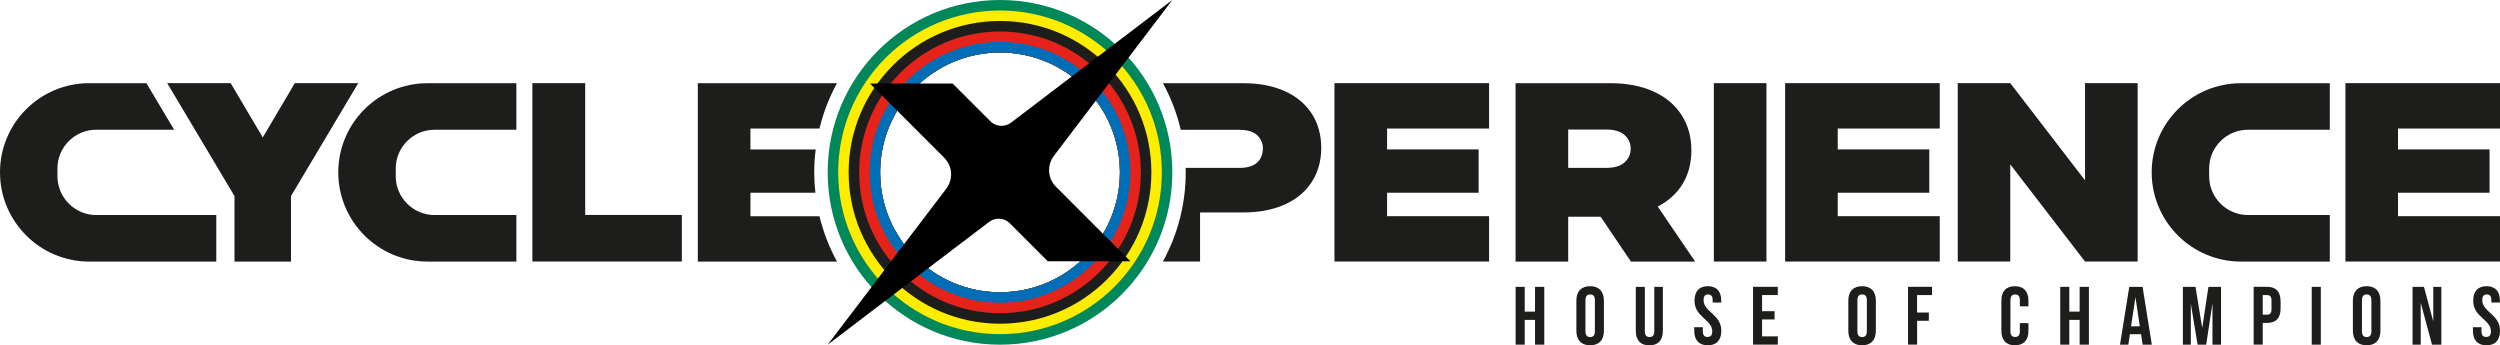
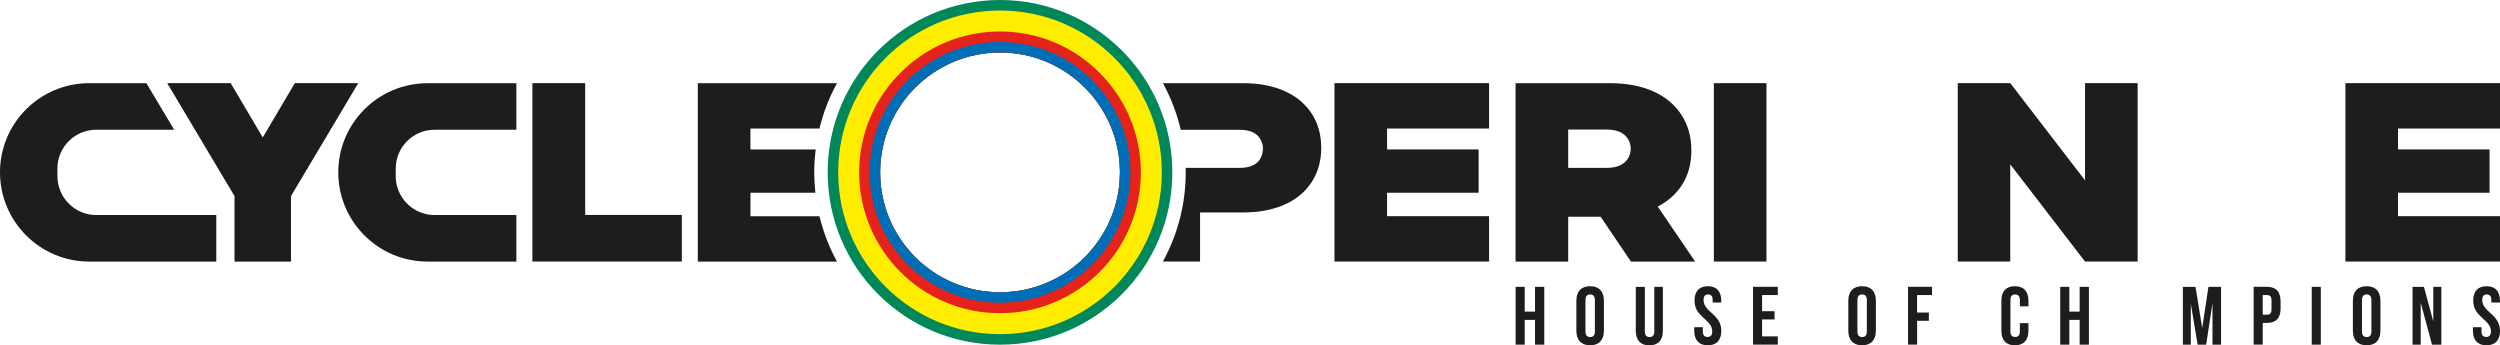
<svg xmlns="http://www.w3.org/2000/svg" id="a" viewBox="0 0 736.98 101.82">
  <g>
    <g>
      <path d="M294.8,0c-28.07,0-50.81,22.74-50.81,50.81s22.74,50.8,50.81,50.8,50.8-22.74,50.8-50.8S322.85,0,294.8,0Zm0,86.17c-19.54,0-35.35-15.83-35.35-35.35s15.82-35.35,35.35-35.35,35.35,15.82,35.35,35.35-15.83,35.35-35.35,35.35Z" fill="#00875a" />
      <path d="M294.8,3.1c-26.36,0-47.71,21.36-47.71,47.71s21.36,47.7,47.71,47.7,47.7-21.36,47.7-47.7S321.13,3.1,294.8,3.1Zm0,83.07c-19.54,0-35.35-15.83-35.35-35.35s15.82-35.35,35.35-35.35,35.35,15.82,35.35,35.35-15.83,35.35-35.35,35.35Z" fill="#ffed00" />
-       <path d="M294.8,6.18c-24.64,0-44.63,19.99-44.63,44.63s19.99,44.62,44.63,44.62,44.62-19.97,44.62-44.62-19.97-44.63-44.62-44.63Zm0,79.99c-19.54,0-35.35-15.83-35.35-35.35s15.82-35.35,35.35-35.35,35.35,15.82,35.35,35.35-15.83,35.35-35.35,35.35Z" fill="#1d1d1b" />
      <path d="M294.8,12.36c-21.23,0-38.45,17.22-38.45,38.45s17.22,38.44,38.45,38.44,38.44-17.2,38.44-38.44-17.2-38.45-38.44-38.45Zm0,73.8c-19.54,0-35.35-15.83-35.35-35.35s15.82-35.35,35.35-35.35,35.35,15.82,35.35,35.35-15.83,35.35-35.35,35.35Z" fill="#006eb7" />
      <path d="M294.8,9.28c-22.95,0-41.53,18.6-41.53,41.53s18.59,41.52,41.53,41.52,41.52-18.59,41.52-41.52-18.59-41.53-41.52-41.53Zm0,76.89c-19.54,0-35.35-15.83-35.35-35.35s15.82-35.35,35.35-35.35,35.35,15.82,35.35,35.35-15.83,35.35-35.35,35.35Z" fill="#e5231b" />
      <path d="M294.8,12.36c-21.23,0-38.45,17.22-38.45,38.45s17.22,38.44,38.45,38.44,38.44-17.2,38.44-38.44-17.2-38.45-38.44-38.45Zm0,73.8c-19.54,0-35.35-15.83-35.35-35.35s15.82-35.35,35.35-35.35,35.35,15.82,35.35,35.35-15.83,35.35-35.35,35.35Z" fill="#006eb7" />
    </g>
    <rect x="505.23" y="24.51" width="15.51" height="52.59" fill="#1d1d1b" />
-     <path d="M634.3,50.8c0,14.52,11.79,26.31,26.31,26.31h26.19v-13.72h-24.14c-6.28,0-11.42-5.14-11.42-11.42v-2.33c0-6.25,5.14-11.39,11.42-11.39h24.14v-13.72h-26.19c-14.52,0-26.31,11.76-26.31,26.28Z" fill="#1d1d1b" />
    <path d="M99.72,50.8c0,14.52,11.79,26.31,26.31,26.31h26.19v-13.72h-24.14c-6.28,0-11.42-5.14-11.42-11.42v-2.33c0-6.25,5.14-11.39,11.42-11.39h24.14v-13.72h-26.19c-14.52,0-26.31,11.76-26.31,26.28Z" fill="#1d1d1b" />
    <polygon points="86.91 24.51 77.46 40.51 68 24.51 49.29 24.51 69.13 57.8 69.13 77.11 69.14 77.11 85.77 77.11 85.78 77.11 85.78 57.8 105.61 24.51 86.91 24.51" fill="#1d1d1b" />
    <path d="M16.93,51.96v-2.33c0-6.25,5.14-11.39,11.42-11.39h22.99l-8.18-13.72H26.31C11.79,24.51,0,36.28,0,50.8s11.79,26.31,26.31,26.31H63.76v-13.72H28.36c-6.28,0-11.42-5.14-11.42-11.42Z" fill="#1d1d1b" />
    <polygon points="172.51 24.51 156.94 24.51 156.94 77.1 201 77.1 201 63.36 172.51 63.36 172.51 24.51" fill="#1d1d1b" />
    <polygon points="706.91 56.82 733.9 56.82 733.9 44.05 706.91 44.05 706.91 37.89 736.98 37.89 736.98 24.51 691.41 24.51 691.41 77.1 736.98 77.1 736.98 63.73 706.91 63.73 706.91 56.82" fill="#1d1d1b" />
    <polygon points="408.9 56.82 435.89 56.82 435.89 44.05 408.9 44.05 408.9 37.89 438.97 37.89 438.97 24.51 393.39 24.51 393.39 77.1 438.97 77.1 438.97 63.73 408.9 63.73 408.9 56.82" fill="#1d1d1b" />
-     <polygon points="541.75 56.82 568.74 56.82 568.74 44.05 541.75 44.05 541.75 37.89 571.82 37.89 571.82 24.51 526.24 24.51 526.24 77.1 571.82 77.1 571.82 63.73 541.75 63.73 541.75 56.82" fill="#1d1d1b" />
    <path d="M496.04,54.19c1.7-2.81,2.56-6.08,2.56-9.84,0-4.01-.98-7.51-2.94-10.52-1.95-3-4.73-5.31-8.34-6.91-3.6-1.6-7.83-2.4-12.7-2.4h-27.84v52.59h15.51v-13.22h9.56l8.94,13.22h18.93l-11.04-16.22c3.2-1.65,5.65-3.88,7.36-6.69Zm-17.13-6.31c-1.2,1.08-3,1.61-5.42,1.61h-11.2v-11.3h11.2c2.41,0,4.21,.53,5.42,1.61,1.2,1.08,1.8,2.43,1.8,4.04s-.6,2.96-1.8,4.03Z" fill="#1d1d1b" />
    <polygon points="614.65 53.16 592.61 24.51 577.13 24.51 577.13 77.1 592.61 77.1 592.61 48.46 614.65 77.1 630.16 77.1 630.16 24.51 614.65 24.51 614.65 53.16" fill="#1d1d1b" />
    <path d="M221.23,63.73v-6.91h19.14c-.22-1.98-.34-3.98-.34-6.01,0-2.29,.16-4.54,.43-6.75h-19.24v-6.16h20.35c1.14-4.73,2.89-9.21,5.17-13.37h-41.03v52.59h41.04c-2.28-4.16-4.03-8.65-5.17-13.37h-20.35Z" fill="#1d1d1b" />
    <path d="M386.67,33.47c-1.89-2.89-4.55-5.11-8.02-6.64-3.46-1.54-7.53-2.31-12.2-2.31h-23.63c2.34,4.27,4.12,8.89,5.26,13.75h17.29c2.31,0,4.04,.51,5.2,1.55,1.15,1.03,1.73,2.62,1.73,3.76,0,1.87-.57,3.33-1.73,4.36-1.16,1.04-2.89,1.55-5.2,1.55h-15.86c.01,.44,.03,.87,.03,1.31,0,9.53-2.44,18.49-6.73,26.3h10.96v-14.47h12.68c4.67,0,8.74-.77,12.2-2.3,3.47-1.54,6.14-3.76,8.02-6.65,1.87-2.89,2.82-6.25,2.82-10.1s-.94-7.22-2.82-10.12Z" fill="#1d1d1b" />
-     <path d="M331.87,75.66l1.35,1.35h-24.35l-11.19-11.19c-.9-.9-2.09-1.35-3.28-1.35-.98,0-1.98,.31-2.82,.95l-18,13.68-5.07,3.86-2.52,1.91-2.52,1.93-2.51,1.9-16.97,12.91,12.91-16.97,1.91-2.52,1.9-2.51,1.91-2.52,3.86-5.07,12.47-16.39c2.12-2.79,1.85-6.69-.62-9.15l-21.86-21.86h24.35l11.13,11.12c.9,.9,2.09,1.35,3.28,1.35,.98,0,1.98-.31,2.8-.93l17.93-13.64,2.54-1.93,2.55-1.93,2.51-1.91,2.52-1.91,2.52-1.91L345.59,0l-12.91,16.98-1.9,2.51-1.93,2.52-1.91,2.52-1.93,2.54-1.91,2.54-12.41,16.31c-2.12,2.79-1.85,6.69,.62,9.15l13.84,13.86,2.24,2.24,2.23,2.23,2.26,2.26Z" />
  </g>
  <g>
    <path d="M449.47,101.6h-2.68v-17.04h2.68v7.3h3.04v-7.3h2.73v17.04h-2.73v-7.3h-3.04v7.3Z" fill="#1d1d1b" />
    <path d="M464.7,88.65c0-2.73,1.44-4.28,4.06-4.28s4.06,1.56,4.06,4.28v8.86c0,2.73-1.44,4.28-4.06,4.28s-4.06-1.56-4.06-4.28v-8.86Zm2.68,9.03c0,1.22,.54,1.68,1.39,1.68s1.39-.46,1.39-1.68v-9.2c0-1.22-.54-1.68-1.39-1.68s-1.39,.46-1.39,1.68v9.2Z" fill="#1d1d1b" />
    <path d="M484.89,84.56v13.14c0,1.22,.54,1.65,1.39,1.65s1.39-.44,1.39-1.65v-13.14h2.53v12.97c0,2.73-1.36,4.28-3.99,4.28s-3.99-1.56-3.99-4.28v-12.97h2.68Z" fill="#1d1d1b" />
    <path d="M503.47,84.37c2.6,0,3.94,1.56,3.94,4.28v.54h-2.53v-.71c0-1.22-.49-1.68-1.34-1.68s-1.34,.46-1.34,1.68c0,3.51,5.23,4.16,5.23,9.03,0,2.73-1.36,4.28-3.99,4.28s-3.99-1.56-3.99-4.28v-1.05h2.53v1.22c0,1.22,.54,1.65,1.39,1.65s1.39-.44,1.39-1.65c0-3.51-5.23-4.16-5.23-9.03,0-2.73,1.34-4.28,3.94-4.28Z" fill="#1d1d1b" />
    <path d="M519.45,91.74h3.68v2.43h-3.68v4.99h4.63v2.43h-7.3v-17.04h7.3v2.43h-4.63v4.75Z" fill="#1d1d1b" />
    <path d="M544.87,88.65c0-2.73,1.43-4.28,4.06-4.28s4.06,1.56,4.06,4.28v8.86c0,2.73-1.44,4.28-4.06,4.28s-4.06-1.56-4.06-4.28v-8.86Zm2.68,9.03c0,1.22,.54,1.68,1.39,1.68s1.39-.46,1.39-1.68v-9.2c0-1.22-.54-1.68-1.39-1.68s-1.39,.46-1.39,1.68v9.2Z" fill="#1d1d1b" />
    <path d="M565.15,92.13h3.46v2.43h-3.46v7.03h-2.68v-17.04h7.08v2.43h-4.41v5.14Z" fill="#1d1d1b" />
    <path d="M597.97,95.25v2.26c0,2.73-1.36,4.28-3.99,4.28s-3.99-1.56-3.99-4.28v-8.86c0-2.73,1.36-4.28,3.99-4.28s3.99,1.56,3.99,4.28v1.66h-2.53v-1.83c0-1.22-.54-1.68-1.39-1.68s-1.39,.46-1.39,1.68v9.2c0,1.22,.54,1.65,1.39,1.65s1.39-.44,1.39-1.65v-2.43h2.53Z" fill="#1d1d1b" />
    <path d="M610.02,101.6h-2.68v-17.04h2.68v7.3h3.04v-7.3h2.73v17.04h-2.73v-7.3h-3.04v7.3Z" fill="#1d1d1b" />
-     <path d="M634.33,101.6h-2.7l-.46-3.09h-3.29l-.46,3.09h-2.46l2.73-17.04h3.92l2.73,17.04Zm-6.11-5.4h2.58l-1.29-8.62-1.29,8.62Z" fill="#1d1d1b" />
    <path d="M649.2,96.66l1.83-12.1h3.72v17.04h-2.53v-12.22l-1.85,12.22h-2.53l-2-12.05v12.05h-2.34v-17.04h3.72l1.97,12.1Z" fill="#1d1d1b" />
    <path d="M672.3,88.77v2.21c0,2.73-1.31,4.21-3.99,4.21h-1.27v6.4h-2.68v-17.04h3.94c2.68,0,3.99,1.48,3.99,4.21Zm-5.26-1.78v5.77h1.27c.85,0,1.31-.39,1.31-1.61v-2.55c0-1.22-.46-1.61-1.31-1.61h-1.27Z" fill="#1d1d1b" />
    <path d="M681.48,84.56h2.68v17.04h-2.68v-17.04Z" fill="#1d1d1b" />
    <path d="M693.61,88.65c0-2.73,1.43-4.28,4.06-4.28s4.06,1.56,4.06,4.28v8.86c0,2.73-1.44,4.28-4.06,4.28s-4.06-1.56-4.06-4.28v-8.86Zm2.68,9.03c0,1.22,.54,1.68,1.39,1.68s1.39-.46,1.39-1.68v-9.2c0-1.22-.54-1.68-1.39-1.68s-1.39,.46-1.39,1.68v9.2Z" fill="#1d1d1b" />
    <path d="M713.61,89.26v12.34h-2.41v-17.04h3.36l2.75,10.2v-10.2h2.38v17.04h-2.75l-3.33-12.34Z" fill="#1d1d1b" />
    <path d="M733.02,84.37c2.6,0,3.94,1.56,3.94,4.28v.54h-2.53v-.71c0-1.22-.49-1.68-1.34-1.68s-1.34,.46-1.34,1.68c0,3.51,5.23,4.16,5.23,9.03,0,2.73-1.36,4.28-3.99,4.28s-3.99-1.56-3.99-4.28v-1.05h2.53v1.22c0,1.22,.54,1.65,1.39,1.65s1.39-.44,1.39-1.65c0-3.51-5.23-4.16-5.23-9.03,0-2.73,1.34-4.28,3.94-4.28Z" fill="#1d1d1b" />
  </g>
</svg>